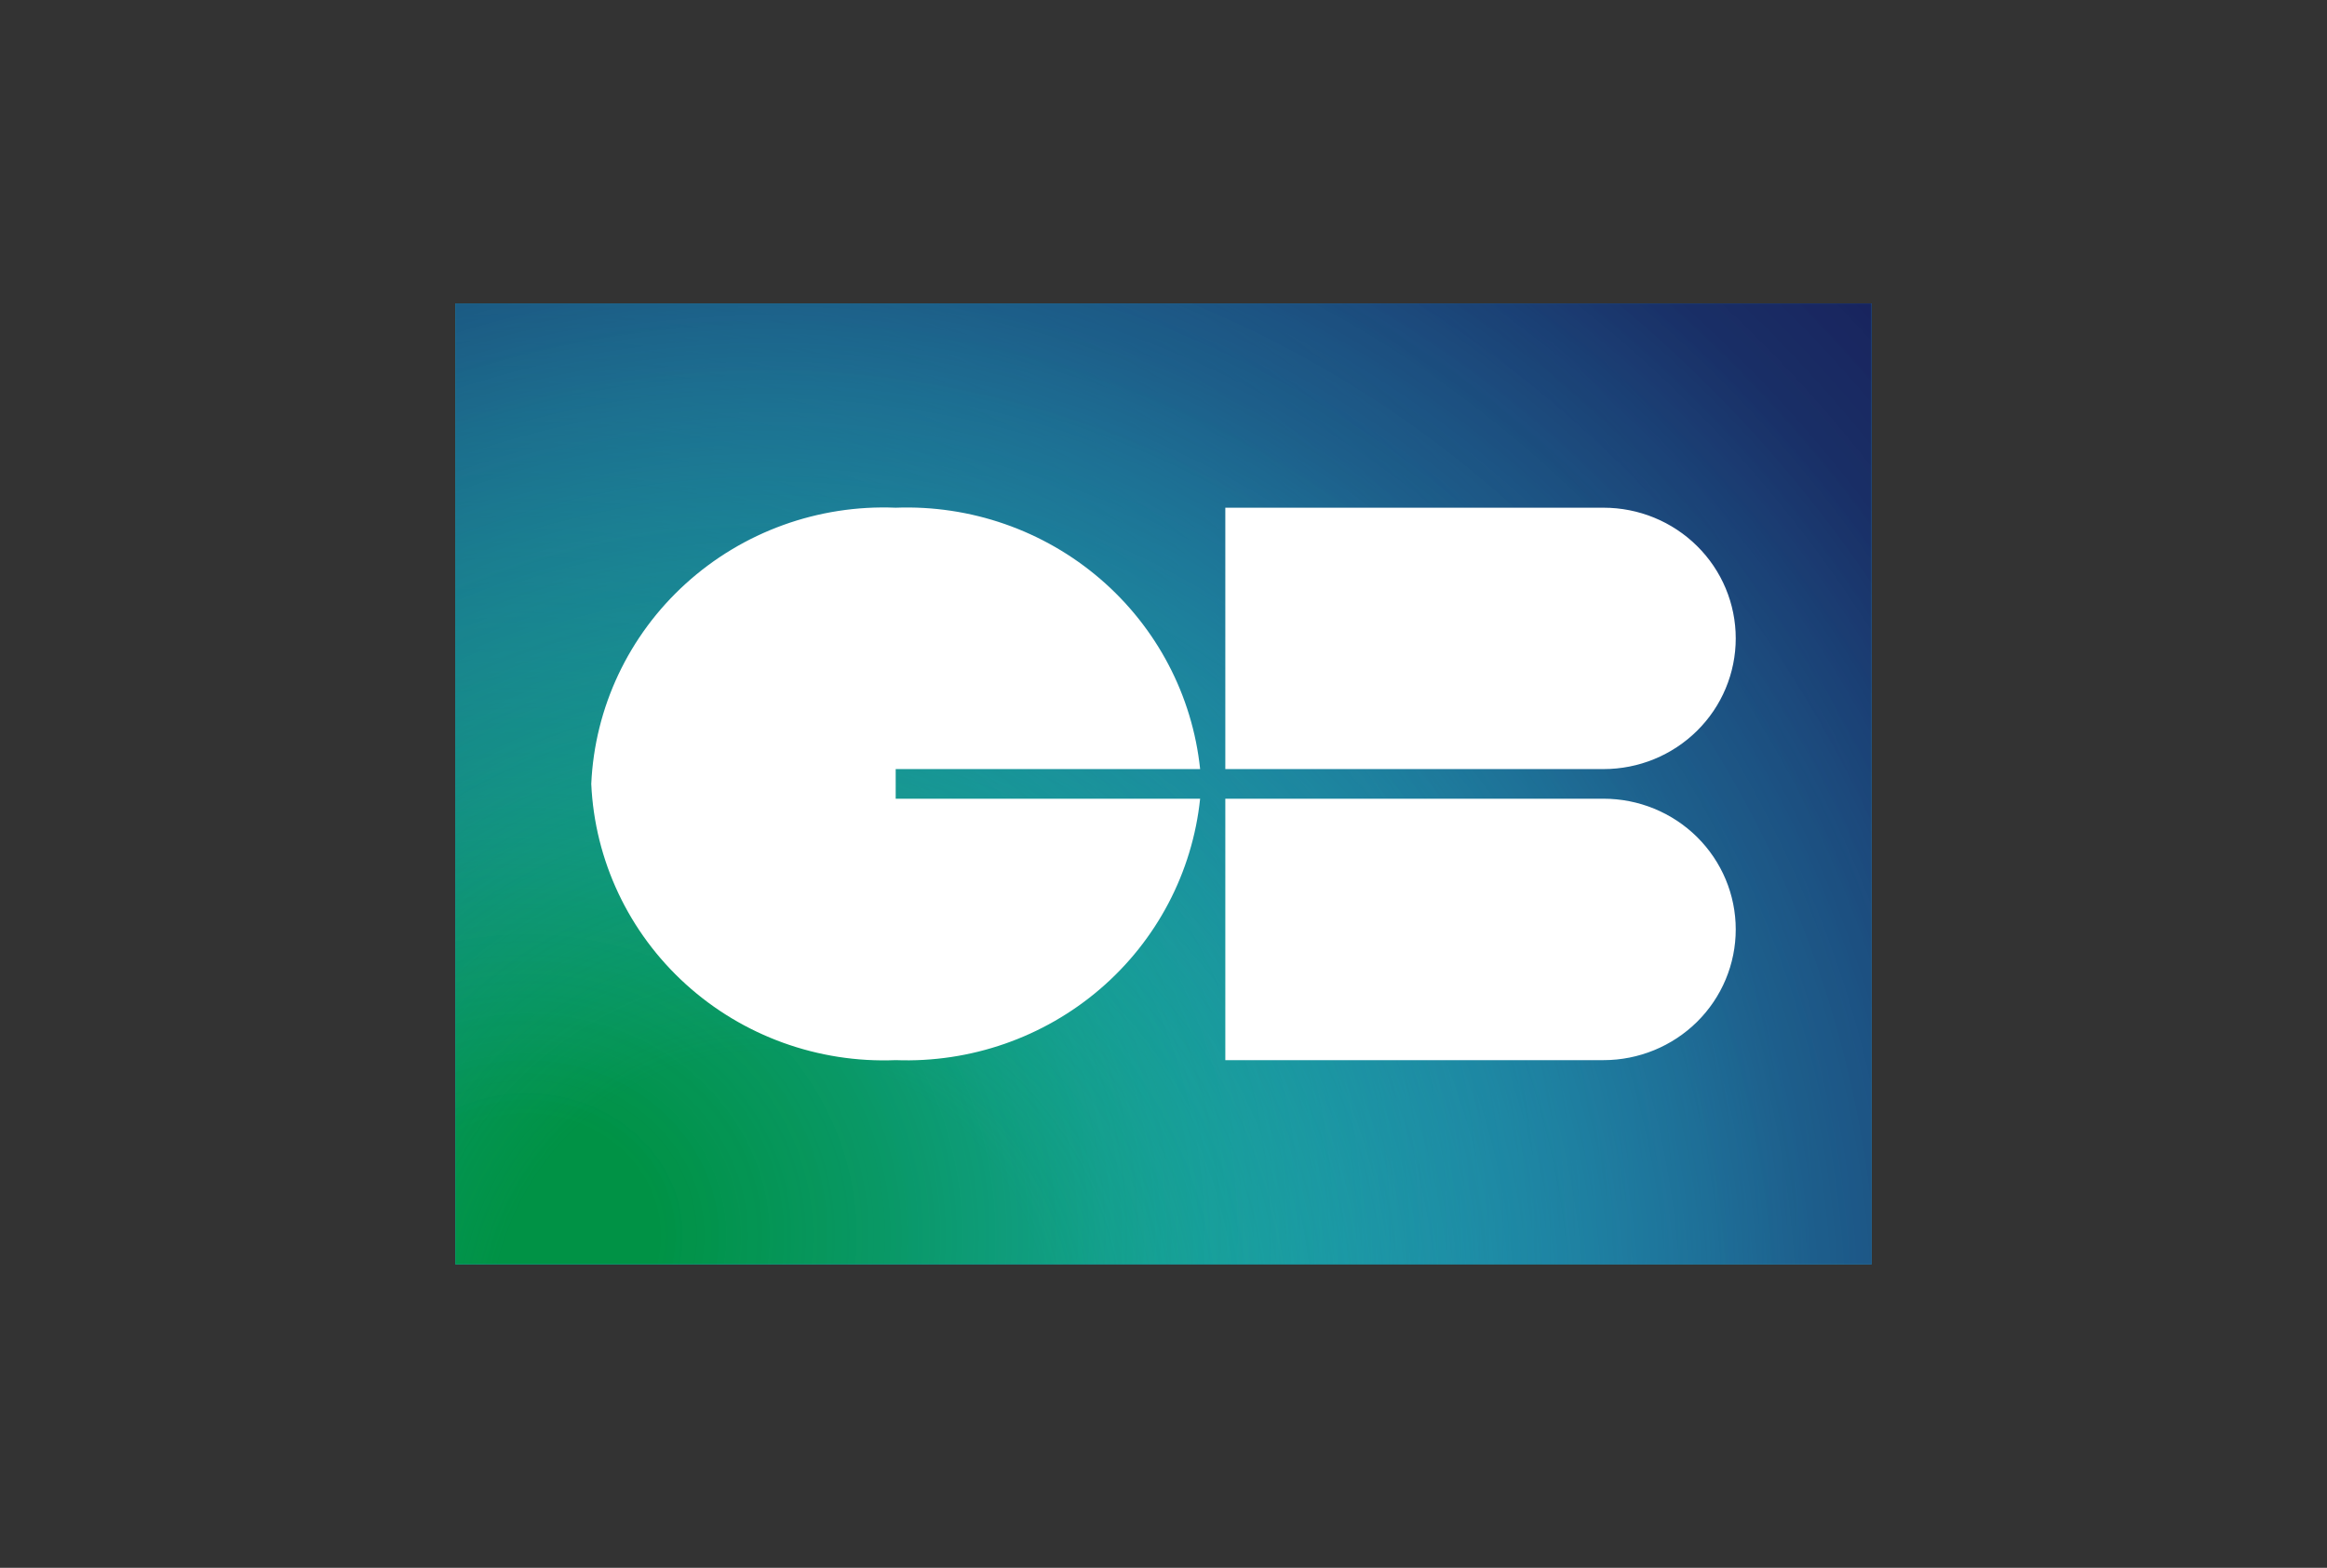
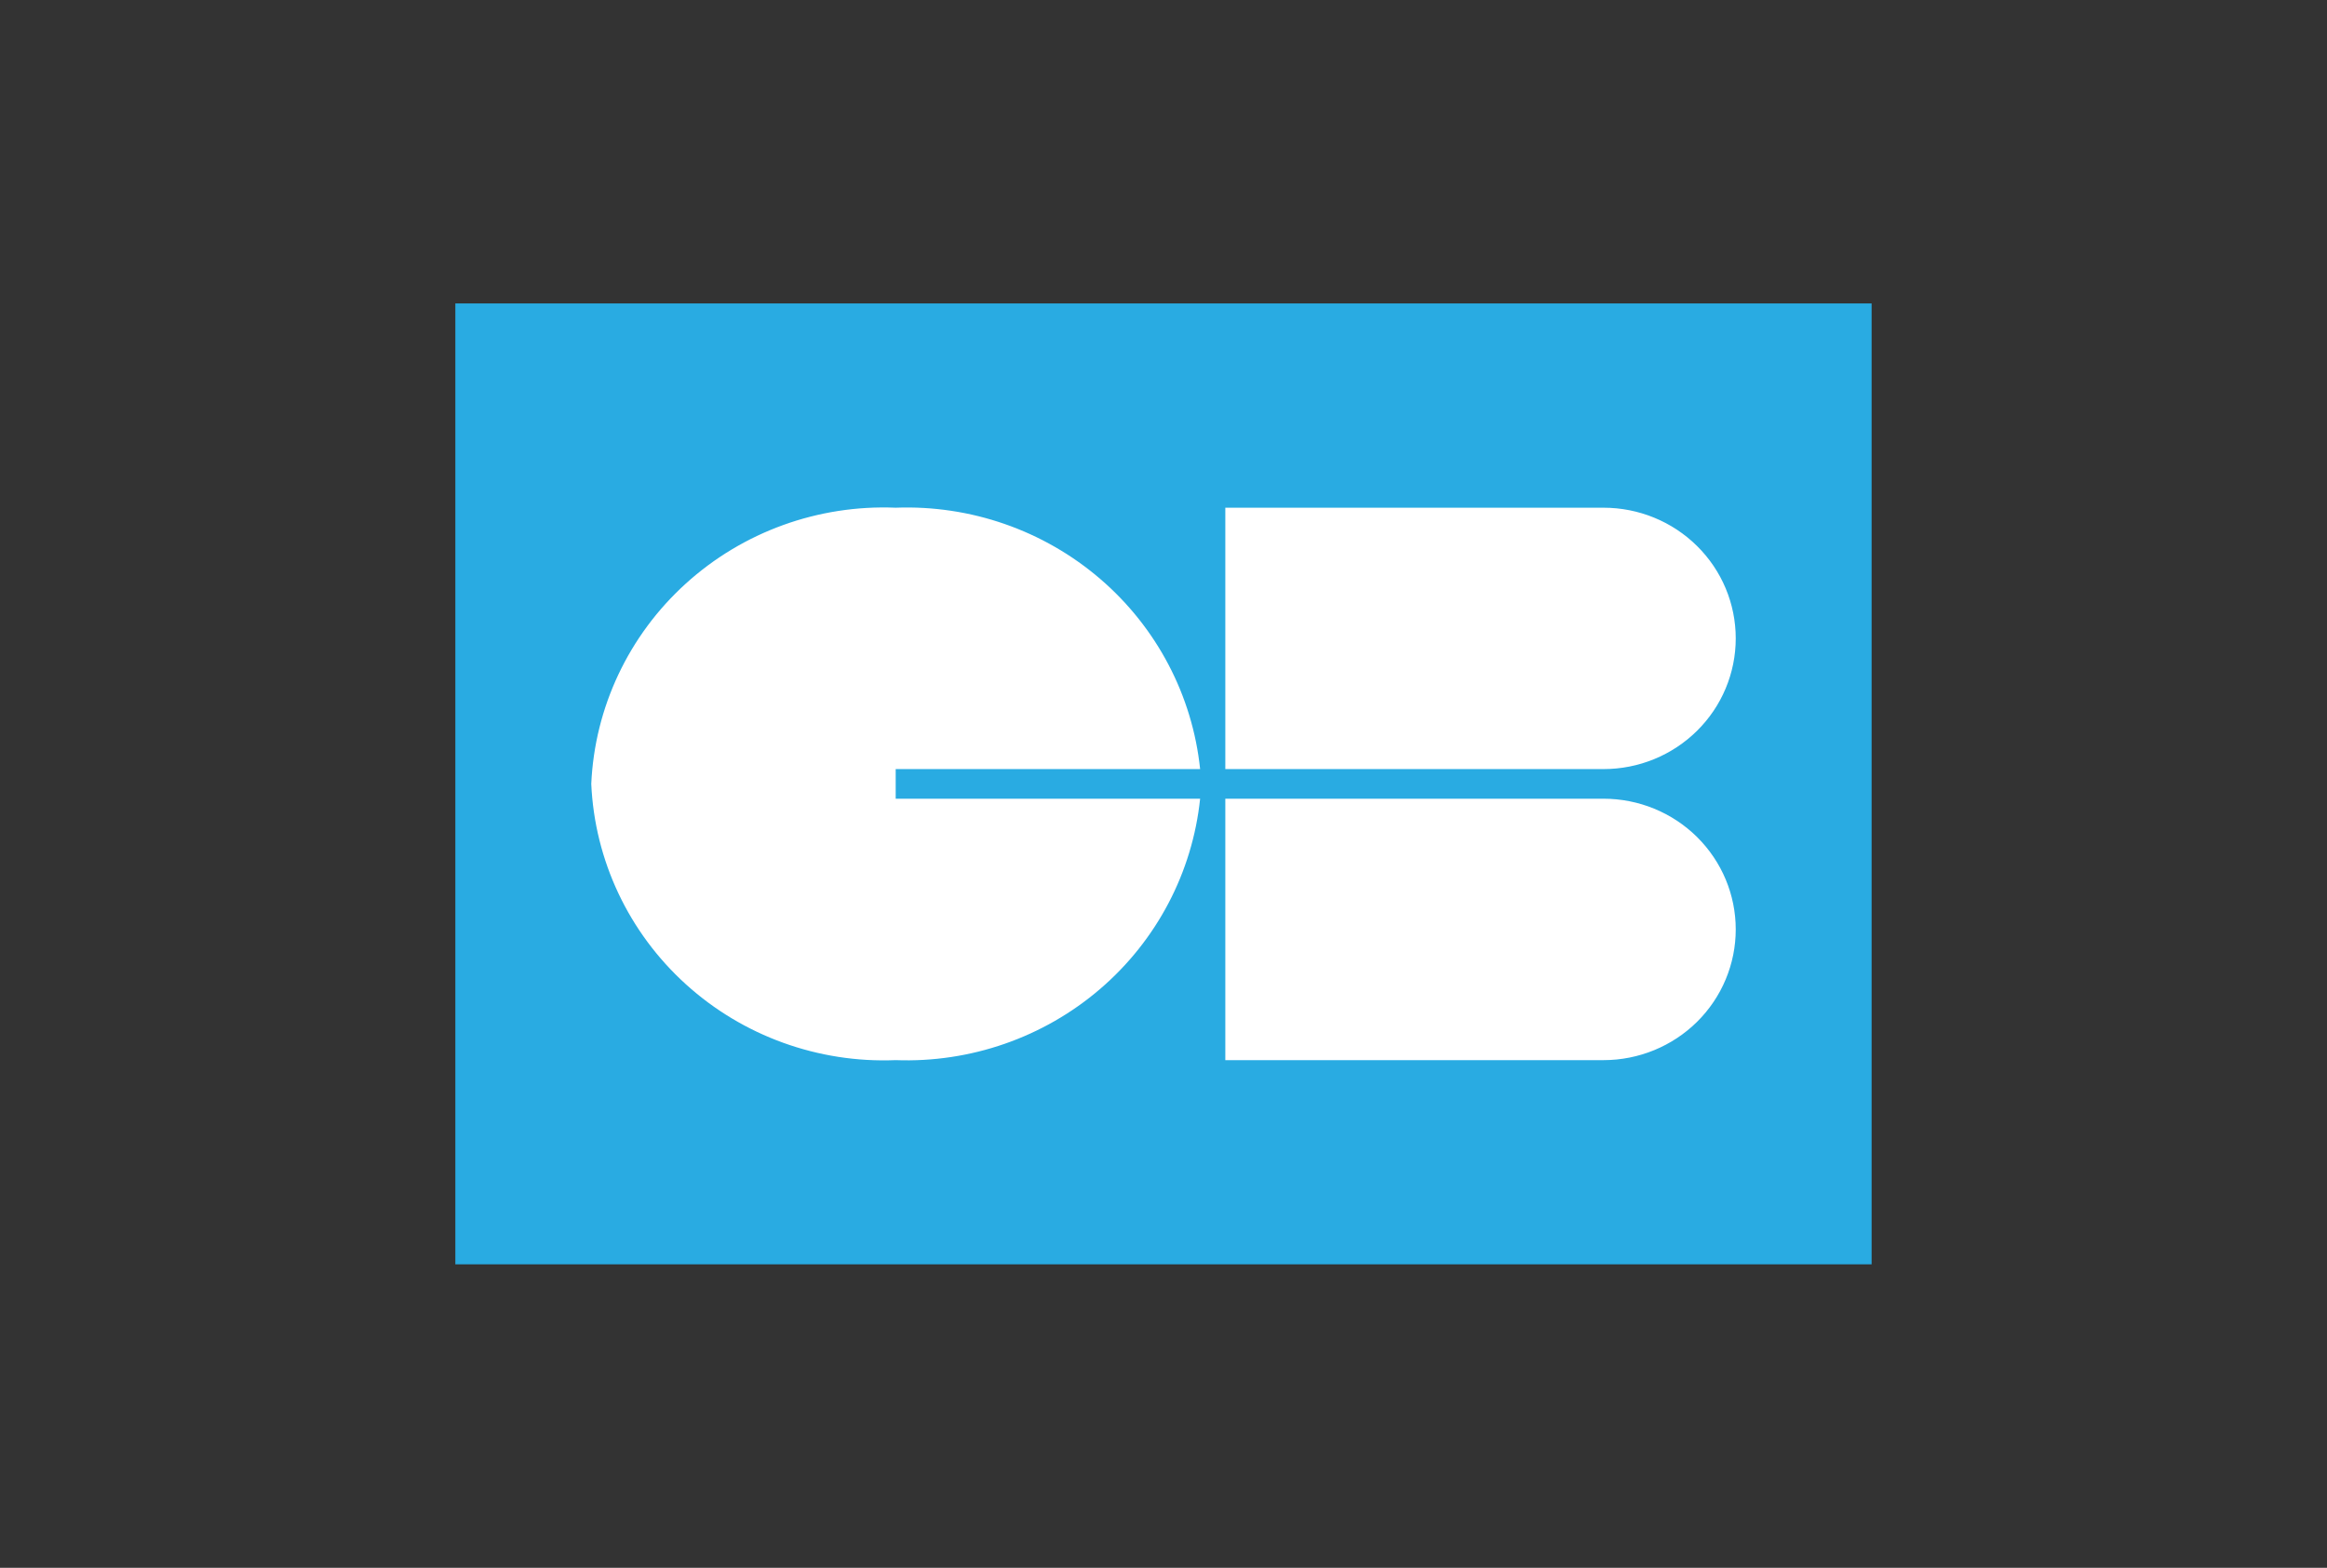
<svg xmlns="http://www.w3.org/2000/svg" width="46" height="31" viewBox="0 0 46 31" fill="none">
  <rect x="0" y="0" width="46" height="31" fill="#333333" stroke="none" />
  <g clip-path="url(#clip0_678_4122)">
    <path d="M9.001 6H36.998V25H9.001V6Z" fill="#29ABE2" />
-     <path d="M9.001 6H36.998V25H9.001V6Z" fill="url(#paint0_radial_678_4122)" />
-     <path d="M9.001 6H36.998V25H9.001V6Z" fill="url(#paint1_radial_678_4122)" />
+     <path d="M9.001 6H36.998V25V6Z" fill="url(#paint1_radial_678_4122)" />
    <path d="M24.222 10.039H31.7C32.392 10.039 33.057 10.311 33.547 10.796C34.037 11.28 34.312 11.937 34.312 12.623C34.312 13.308 34.037 13.966 33.547 14.45C33.057 14.935 32.392 15.207 31.7 15.207H24.222V10.039ZM24.222 15.793H31.7C32.392 15.793 33.057 16.065 33.547 16.55C34.037 17.035 34.312 17.692 34.312 18.377C34.312 19.063 34.037 19.72 33.547 20.205C33.057 20.689 32.392 20.962 31.7 20.962H24.222V15.793ZM17.706 15.793V15.207H23.724C23.572 13.751 22.866 12.406 21.748 11.446C20.63 10.486 19.185 9.983 17.706 10.039C16.177 9.976 14.684 10.516 13.556 11.54C12.428 12.563 11.756 13.987 11.688 15.5C11.756 17.013 12.428 18.437 13.556 19.46C14.684 20.484 16.177 21.024 17.706 20.962C19.185 21.017 20.63 20.514 21.748 19.554C22.866 18.594 23.572 17.249 23.724 15.793H17.706Z" fill="white" />
  </g>
  <defs>
    <radialGradient id="paint0_radial_678_4122" cx="0" cy="0" r="1" gradientUnits="userSpaceOnUse" gradientTransform="translate(10.556 24.491) scale(28.378 26.387)">
      <stop offset="0.09" stop-color="#009245" />
      <stop offset="0.23" stop-color="#049552" stop-opacity="0.89" />
      <stop offset="0.52" stop-color="#0D9E74" stop-opacity="0.59" />
      <stop offset="0.91" stop-color="#1BACAB" stop-opacity="0.12" />
      <stop offset="1" stop-color="#1FB0B8" stop-opacity="0" />
    </radialGradient>
    <radialGradient id="paint1_radial_678_4122" cx="0" cy="0" r="1" gradientUnits="userSpaceOnUse" gradientTransform="translate(15.231 26.119) scale(36.406 36.012)">
      <stop offset="0.15" stop-color="#1FB0B8" stop-opacity="0" />
      <stop offset="0.35" stop-color="#1C7491" stop-opacity="0.4" />
      <stop offset="0.56" stop-color="#1A4471" stop-opacity="0.73" />
      <stop offset="0.74" stop-color="#18265E" stop-opacity="0.93" />
      <stop offset="0.87" stop-color="#181B57" />
    </radialGradient>
    <clipPath id="clip0_678_4122">
      <rect width="28" height="19" fill="white" transform="translate(9 6)" />
    </clipPath>
  </defs>
</svg>